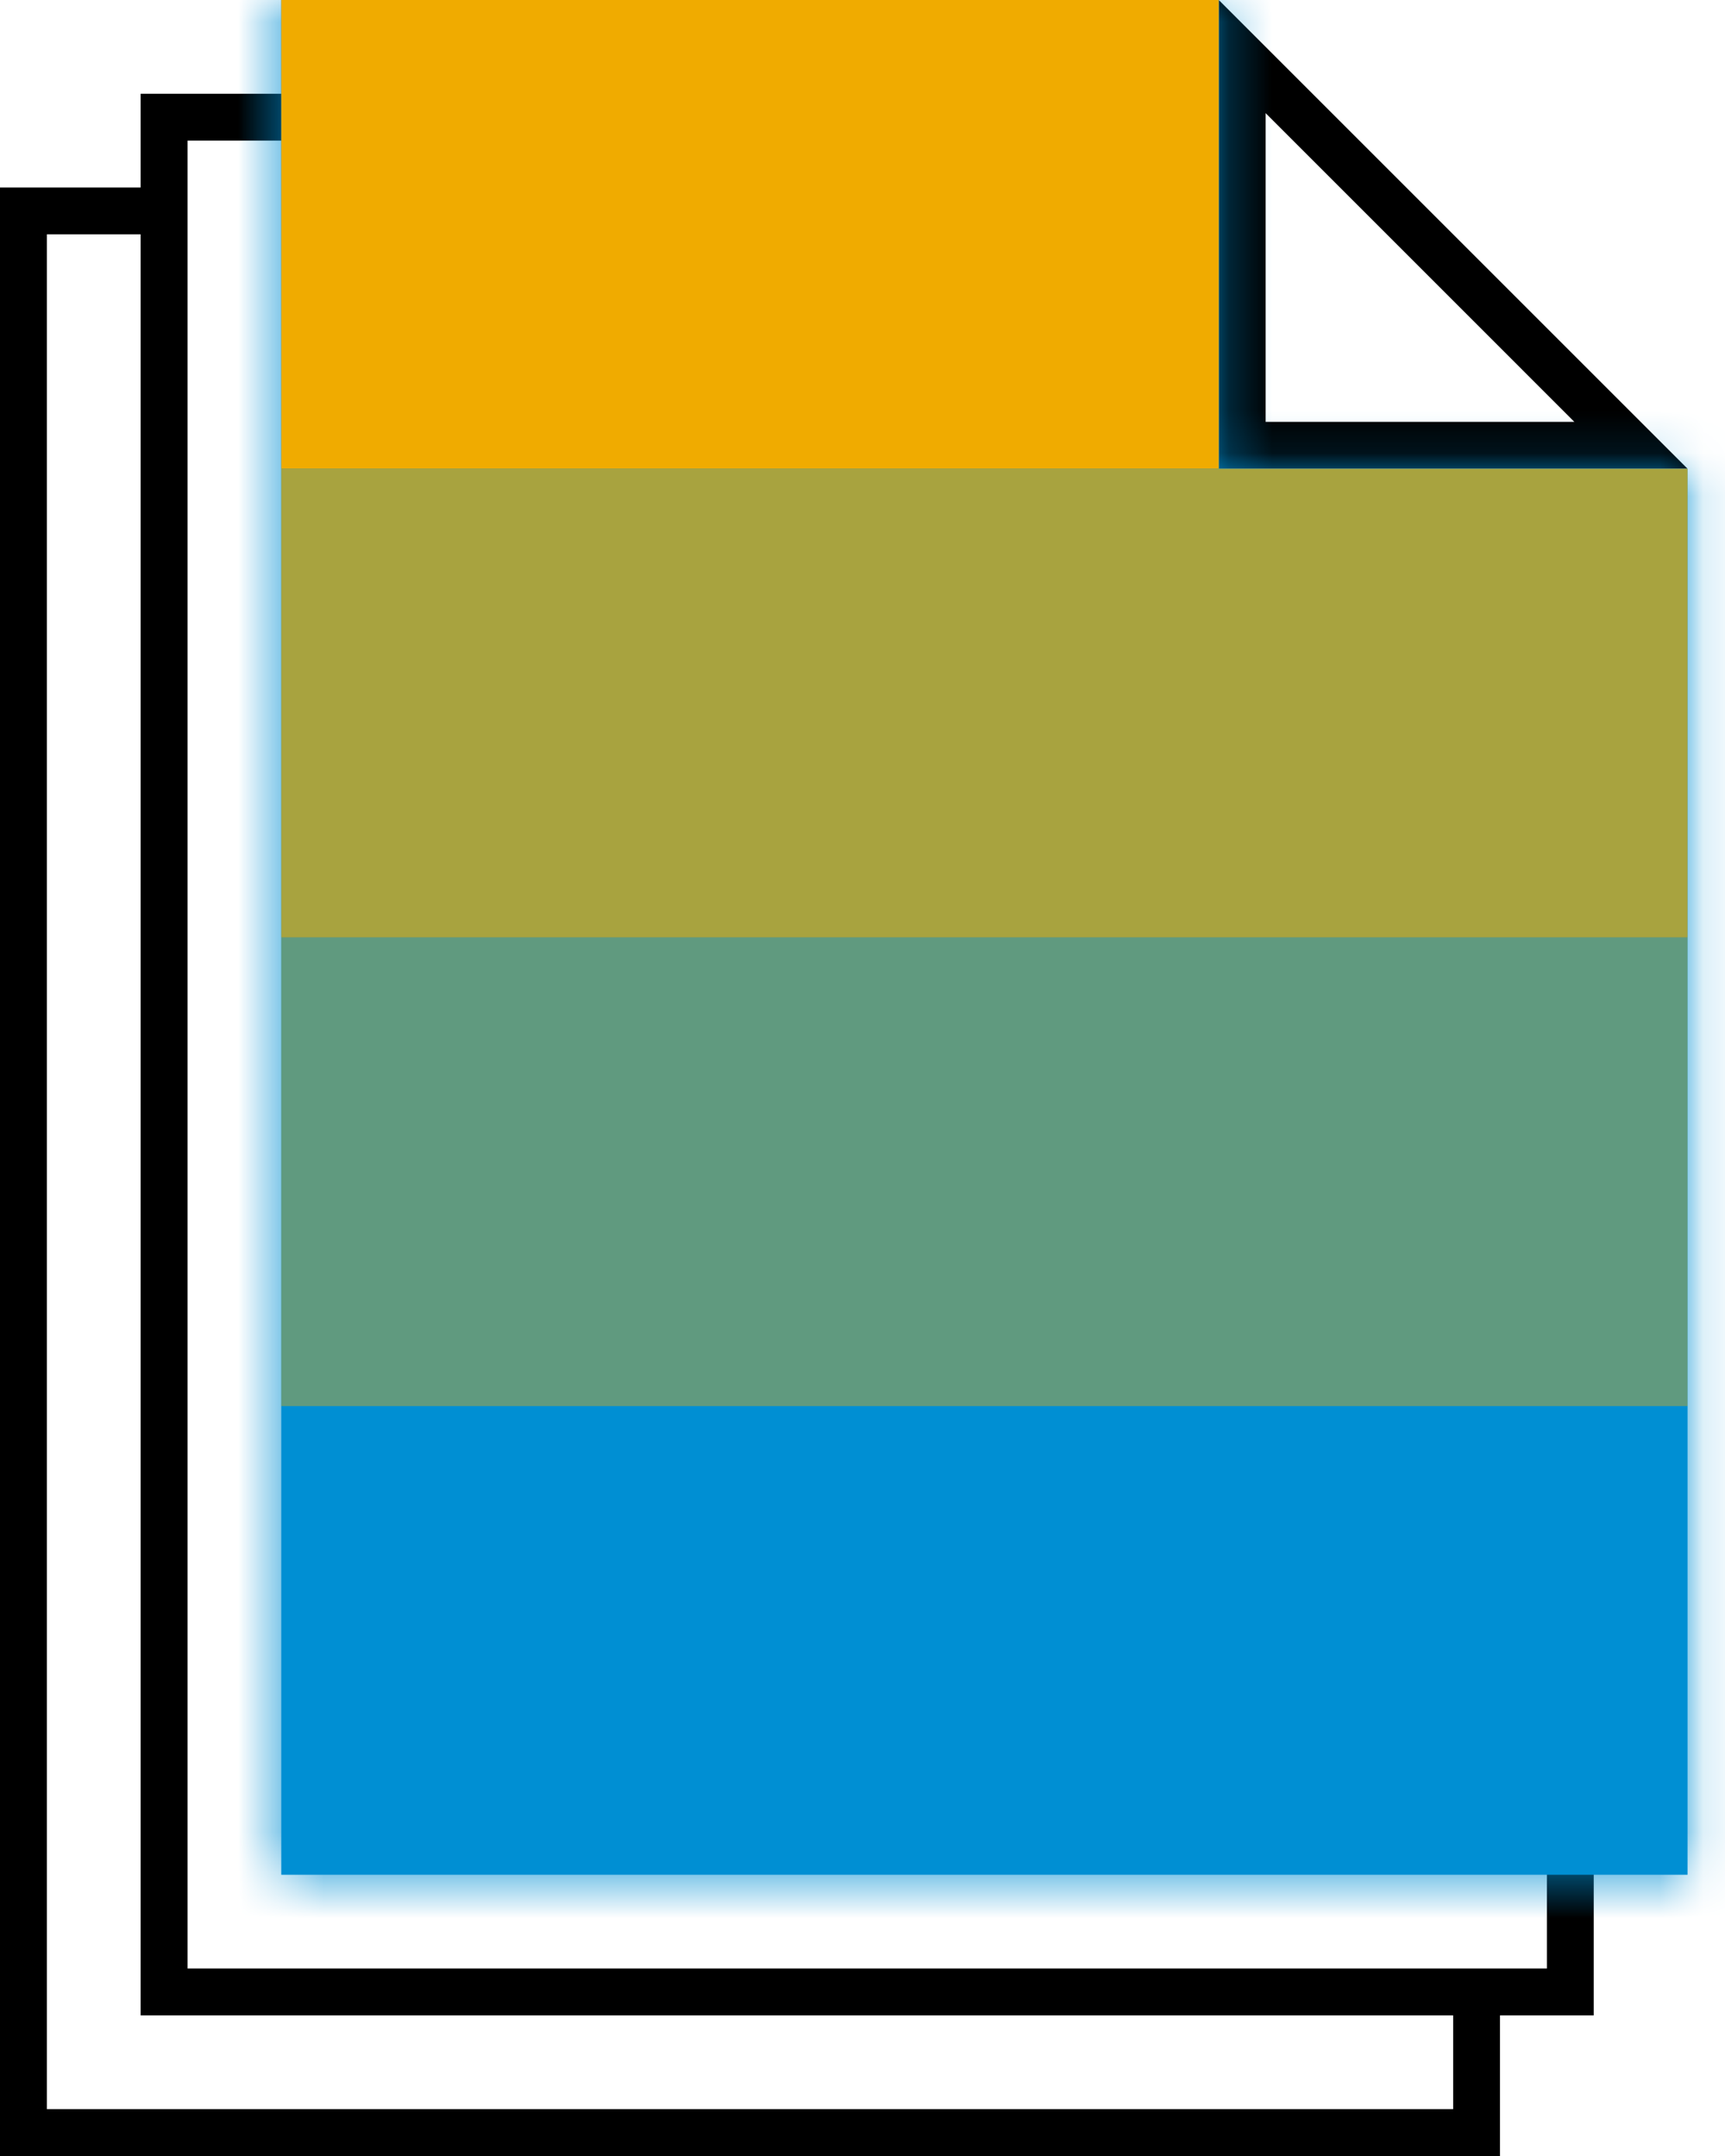
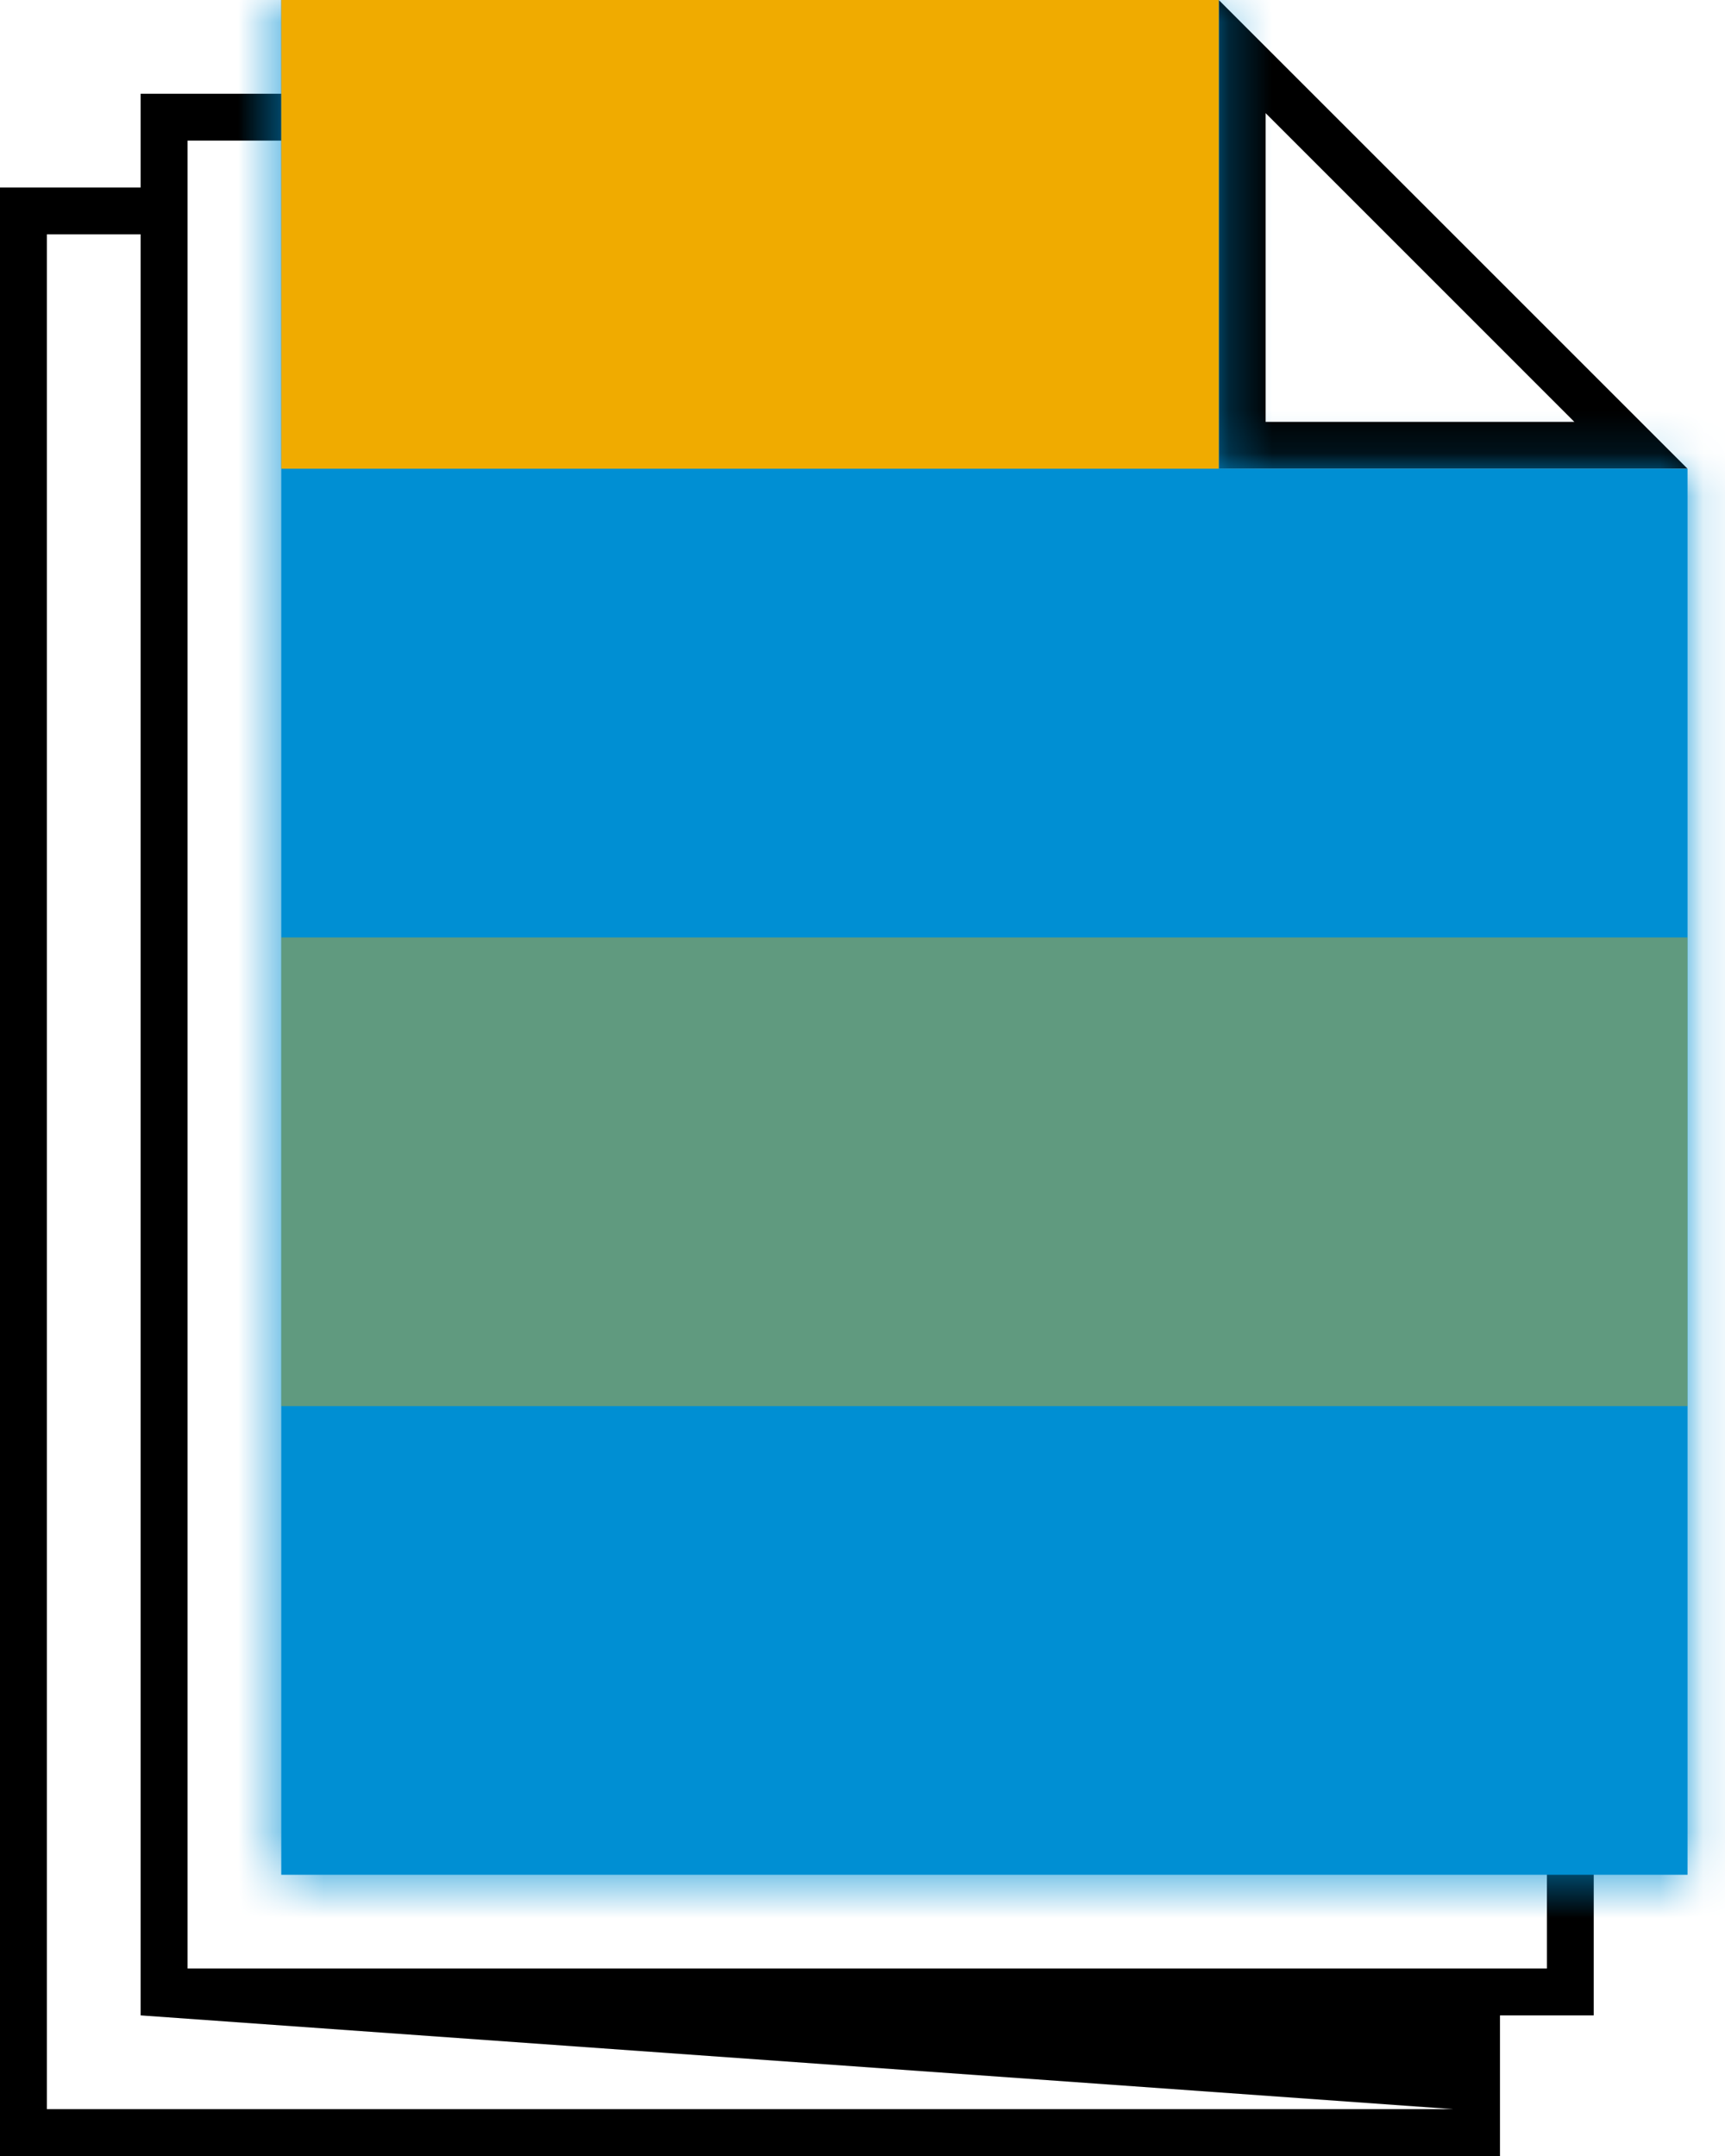
<svg xmlns="http://www.w3.org/2000/svg" xmlns:xlink="http://www.w3.org/1999/xlink" width="40px" height="50px" viewBox="0 0 40 50" version="1.1">
  <title>business-technology/documents/multiple-checklist</title>
  <desc>Created with Sketch.</desc>
  <defs>
    <polygon id="path-1" points="1.522 0 1.522 10.87 1.522 21.739 1.522 32.609 1.522 43.478 34.131 43.478 34.131 10.87 23.261 10.87 23.261 0" />
  </defs>
  <g id="HiFi-(US)" stroke="none" stroke-width="1" fill="none" fill-rule="evenodd">
    <g id="InvoicePainpointAssessment_HiFi_3.1_ResultsPagePostSubmit_LG" transform="translate(-390, -1239)">
      <g id="page" transform="translate(0, 115)">
        <g id="content">
          <g id="#ap-toolkit" transform="translate(0, 862)">
            <g id="row-1" transform="translate(228, 207)">
              <g id=".cta-box">
                <g id="content" transform="translate(22, 50)">
                  <g id="business-technology/documents/multi-documents" transform="translate(130, 0)">
                    <g id="281118_MultiDocuments_R" transform="translate(10, 5)">
-                       <path d="M28.261,0 L28.261,10.87 L39.131,10.87 L28.261,0 Z M29.348,2.624 L36.506,9.783 L29.348,9.783 L29.348,2.624 Z M3.261,2.174 L3.261,4.348 L0,4.348 L0,50 L34.782,50 L34.782,46.739 L36.956,46.739 L36.956,41.496 L35.87,41.496 L35.87,45.652 L4.348,45.652 L4.348,3.261 L7.041,3.261 L7.041,2.174 L3.261,2.174 Z M1.087,5.435 L3.261,5.435 L3.261,46.739 L33.696,46.739 L33.696,48.913 L1.087,48.913 L1.087,5.435 Z" id="Fill-1" fill="#000000" />
+                       <path d="M28.261,0 L28.261,10.87 L39.131,10.87 L28.261,0 Z M29.348,2.624 L36.506,9.783 L29.348,9.783 L29.348,2.624 Z M3.261,2.174 L3.261,4.348 L0,4.348 L0,50 L34.782,50 L34.782,46.739 L36.956,46.739 L36.956,41.496 L35.87,41.496 L35.87,45.652 L4.348,45.652 L4.348,3.261 L7.041,3.261 L7.041,2.174 L3.261,2.174 Z M1.087,5.435 L3.261,5.435 L3.261,46.739 L33.696,48.913 L1.087,48.913 L1.087,5.435 Z" id="Fill-1" fill="#000000" />
                      <g id="color-mask" transform="translate(5, 0)">
                        <mask id="mask-2" fill="white">
                          <use xlink:href="#path-1" />
                        </mask>
                        <use id="Mask" fill="#008FD3" xlink:href="#path-1" />
                        <g id="colors/sap-blue" mask="url(#mask-2)" fill="#008FD3">
                          <g transform="translate(-15, -5)" id="color">
                            <rect x="0" y="0" width="60" height="60" />
                          </g>
                        </g>
                      </g>
                      <polygon id="Fill-3" fill="#F0AB00" points="6.522 10.87 28.261 10.87 28.261 0 6.522 0" />
                      <g id="Group-8" transform="translate(6.522, 10.87)" fill="#F0AB00">
-                         <polygon id="Fill-4" opacity="0.7" points="0 10.87 32.609 10.87 32.609 0 0 0" />
                        <polygon id="Fill-6" opacity="0.4" points="0 21.739 32.609 21.739 32.609 10.87 0 10.87" />
                      </g>
                    </g>
                  </g>
                </g>
              </g>
            </g>
          </g>
        </g>
      </g>
    </g>
  </g>
</svg>